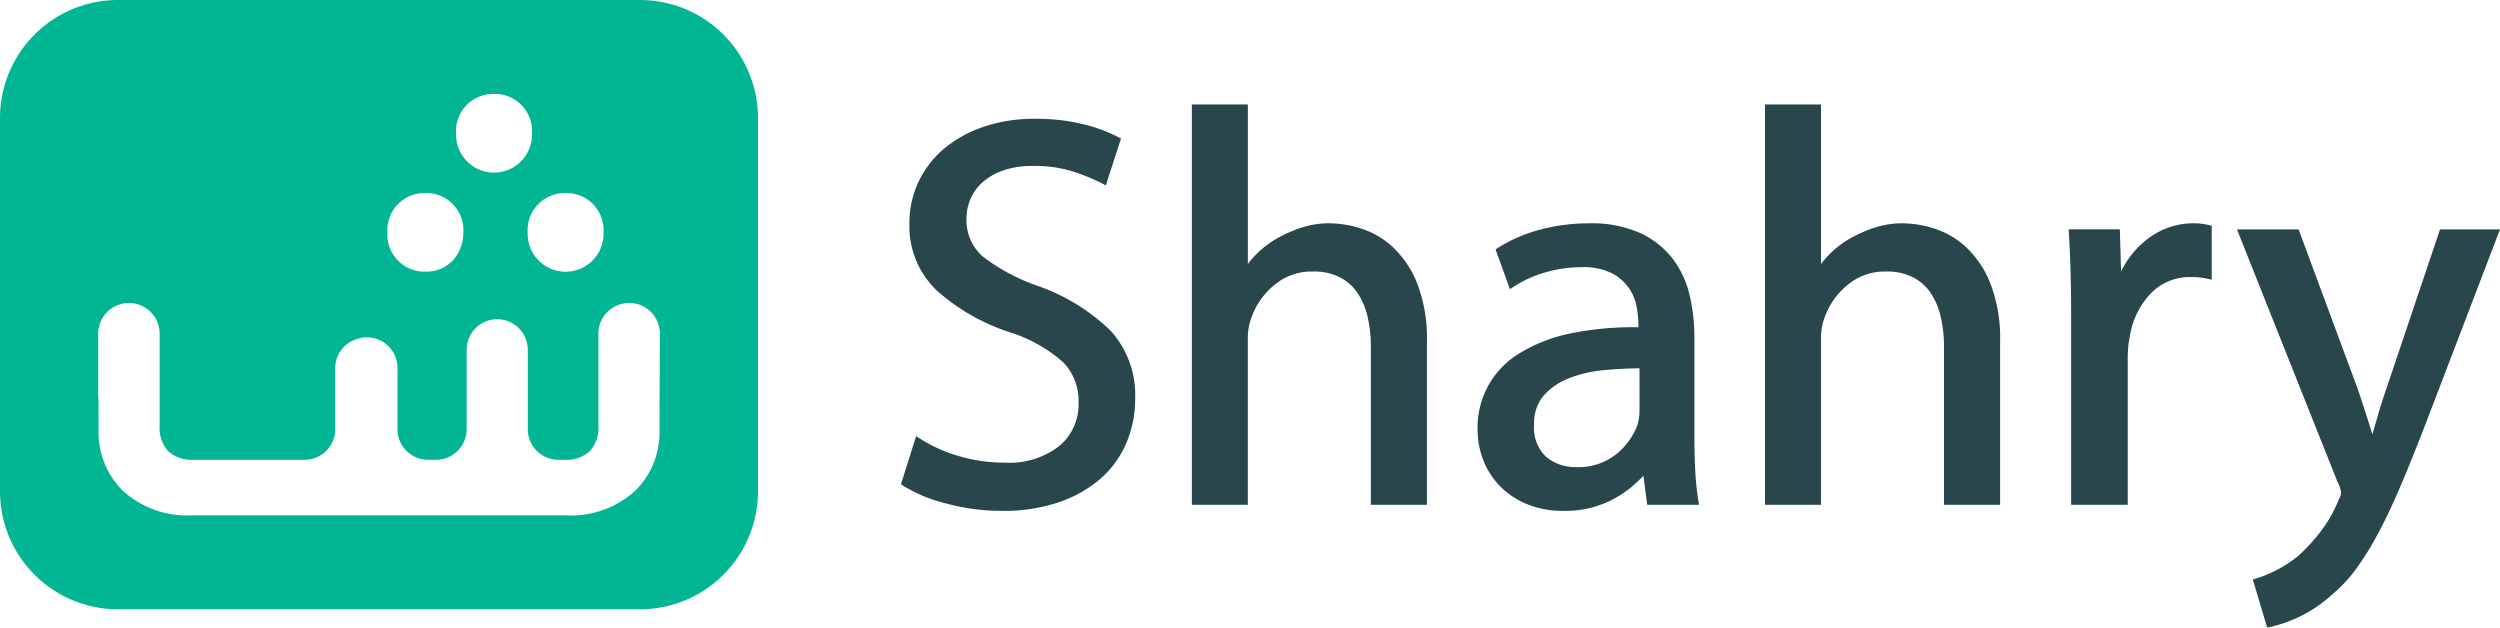
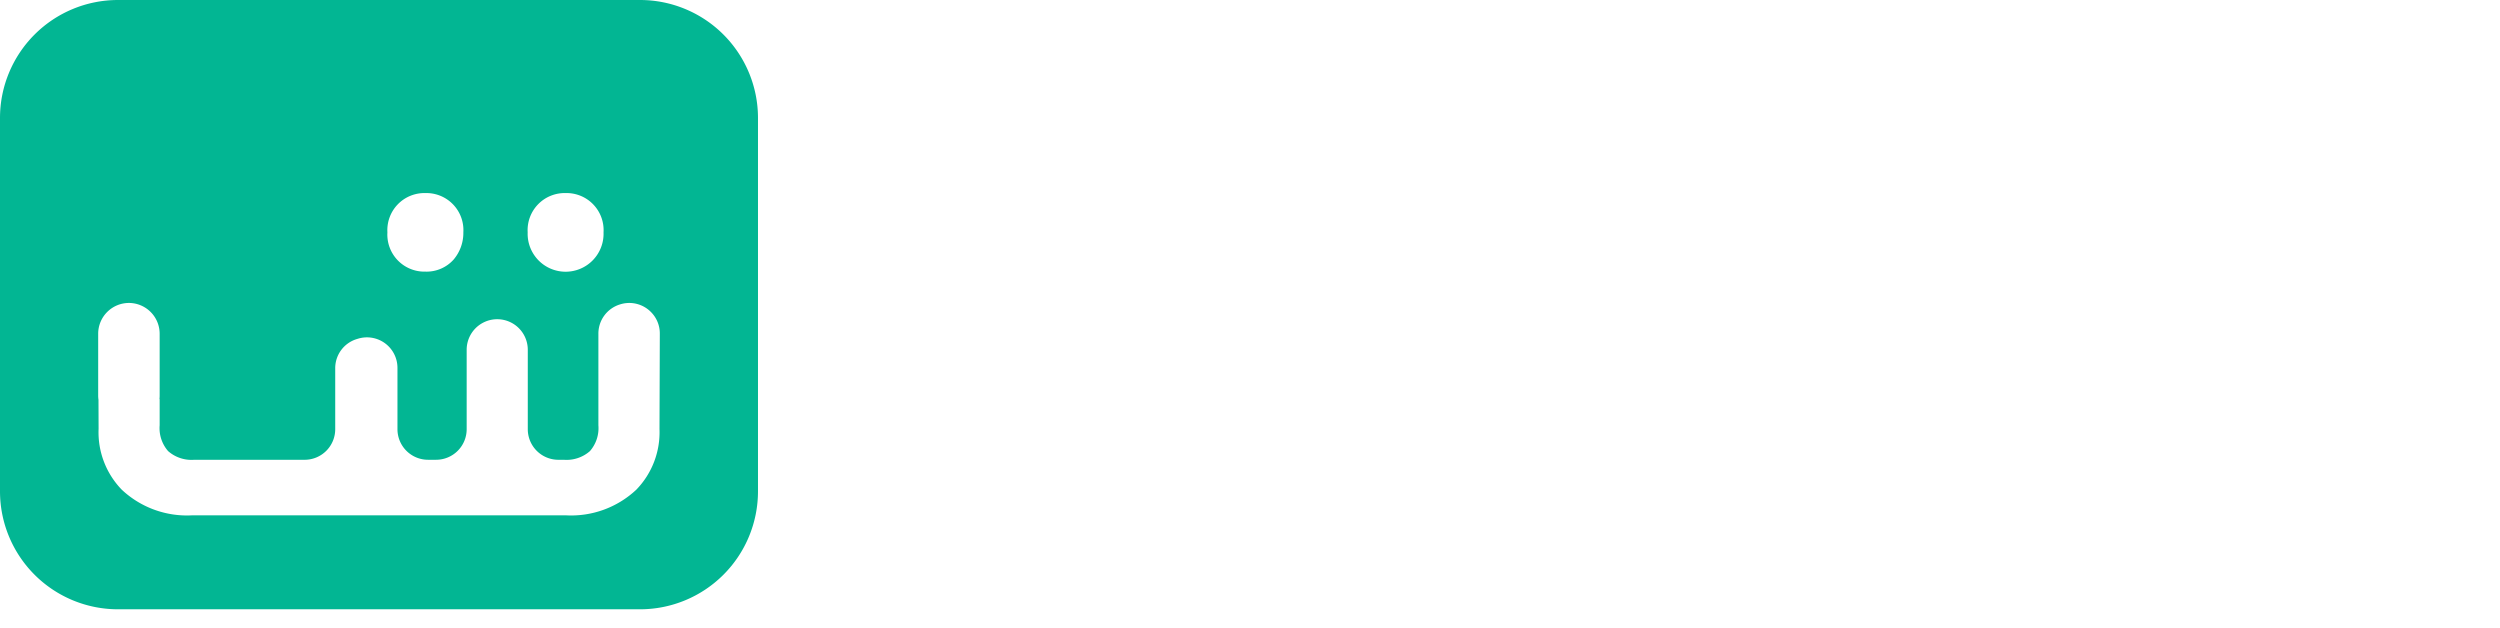
<svg xmlns="http://www.w3.org/2000/svg" width="193.156" height="48.483" viewBox="0 0 193.156 48.483">
  <defs>
    <style>.a{fill:#02b693;}.b{fill:#28464b;}</style>
  </defs>
  <g transform="translate(-18.994 -18.675)">
-     <path class="a" d="M49.447,47.075H9.117A9.117,9.117,0,0,1,0,37.958V9.117A9.117,9.117,0,0,1,9.117,0h40.33a9.117,9.117,0,0,1,9.117,9.117V37.958a9.117,9.117,0,0,1-9.117,9.117ZM9.962,23.407a2.379,2.379,0,0,0-2.376,2.376v4.792a2.325,2.325,0,0,0,.023.313l.008,2.258a6.366,6.366,0,0,0,1.788,4.686,7.355,7.355,0,0,0,5.42,1.985H43.746a7.354,7.354,0,0,0,5.419-1.985,6.364,6.364,0,0,0,1.789-4.686l.025-7.368a2.341,2.341,0,0,0-.686-1.672,2.35,2.35,0,0,0-2.4-.583l-.025.008a2.355,2.355,0,0,0-1.635,2.246v7.082a2.7,2.7,0,0,1-.653,1.994,2.735,2.735,0,0,1-2.012.671h-.429a2.363,2.363,0,0,1-2.361-2.36V27.025a2.361,2.361,0,0,0-4.722,0v6.138a2.363,2.363,0,0,1-2.361,2.36h-.626a2.363,2.363,0,0,1-2.36-2.36V28.428a2.357,2.357,0,0,0-3.049-2.259l-.089.027A2.348,2.348,0,0,0,25.9,28.455v4.709a2.363,2.363,0,0,1-2.36,2.36H15a2.736,2.736,0,0,1-2.012-.671,2.7,2.7,0,0,1-.653-1.994V30.836h-.015a2.28,2.28,0,0,0,.015-.261V25.783A2.379,2.379,0,0,0,9.962,23.407ZM43.7,14.917a2.865,2.865,0,0,0-2.931,3.036,2.933,2.933,0,1,0,5.862,0A2.863,2.863,0,0,0,43.7,14.917Zm-10.837,0a2.865,2.865,0,0,0-2.931,3.036,2.863,2.863,0,0,0,2.931,3.033,2.8,2.8,0,0,0,2.2-.949A3.193,3.193,0,0,0,35.8,17.95,2.863,2.863,0,0,0,32.867,14.917Zm5.307-7.659a2.865,2.865,0,0,0-2.931,3.036,2.933,2.933,0,1,0,5.862,0A2.863,2.863,0,0,0,38.174,7.258Z" transform="translate(18.994 18.675)" />
-     <path class="b" d="M104.444,36.7l.293-.086a9.054,9.054,0,0,0,1.548-.641,9.947,9.947,0,0,0,1.672-1.094,14.661,14.661,0,0,0,1.562-1.668,10.57,10.57,0,0,0,1.471-2.446q.128-.3.215-.5a.682.682,0,0,0,.059-.282,2.153,2.153,0,0,0-.277-.826L103.221,9.651h4.761l.074.2,4.53,12.223q.343,1.027.706,2.16.212.658.387,1.251.173-.562.354-1.2.323-1.14.709-2.256L118.91,9.651h4.634l-.158.414L117.748,24.8q-1.026,2.653-1.9,4.707t-1.72,3.632a22.521,22.521,0,0,1-1.689,2.728,11.1,11.1,0,0,1-1.859,1.991,10.485,10.485,0,0,1-2.751,1.824,10.662,10.662,0,0,1-2.006.681l-.27.051ZM48.323,30.861a6.213,6.213,0,0,1-2.087-1.415,5.98,5.98,0,0,1-1.259-2,6.423,6.423,0,0,1-.426-2.286,6.679,6.679,0,0,1,3.347-6,12.117,12.117,0,0,1,3.8-1.463,24.048,24.048,0,0,1,5.092-.486h.188v-.162a8.172,8.172,0,0,0-.144-1.419,3.6,3.6,0,0,0-1.9-2.584,4.88,4.88,0,0,0-2.35-.474,10.034,10.034,0,0,0-2.776.394,9.023,9.023,0,0,0-2.437,1.094l-.322.211L45.939,11.2l.2-.132a11.511,11.511,0,0,1,3.2-1.383,14.4,14.4,0,0,1,3.8-.5,9.185,9.185,0,0,1,4.043.779A6.732,6.732,0,0,1,59.685,12a7.554,7.554,0,0,1,1.268,2.825,14.408,14.408,0,0,1,.349,3.163V25.67c0,.9.021,1.777.064,2.611a21.5,21.5,0,0,0,.232,2.295l.057.353h-4l-.295-2.249a8.671,8.671,0,0,1-2.188,1.739,7.873,7.873,0,0,1-4,.981A7.2,7.2,0,0,1,48.323,30.861ZM54.3,20.53a9.718,9.718,0,0,0-2.733.641,4.991,4.991,0,0,0-1.934,1.347,3.293,3.293,0,0,0-.716,2.214,3.056,3.056,0,0,0,.934,2.5,3.5,3.5,0,0,0,2.305.785,4.671,4.671,0,0,0,3.112-1A5.3,5.3,0,0,0,56.9,24.775a4.233,4.233,0,0,0,.12-.557,3.657,3.657,0,0,0,.04-.512V20.383C56.153,20.392,55.223,20.441,54.3,20.53Zm-50.8,10.3A11.332,11.332,0,0,1,.191,29.469L0,29.342l1.172-3.72.337.221A11.338,11.338,0,0,0,4.42,27.151,12.213,12.213,0,0,0,8,27.672a6.285,6.285,0,0,0,4.242-1.292,4.162,4.162,0,0,0,1.475-3.313,4.287,4.287,0,0,0-1.153-3.119A11.271,11.271,0,0,0,8.5,17.631a15.9,15.9,0,0,1-5.7-3.225A6.841,6.841,0,0,1,.653,9.187,7.393,7.393,0,0,1,1.365,5.96,7.589,7.589,0,0,1,3.345,3.4,9.472,9.472,0,0,1,6.388,1.725a11.935,11.935,0,0,1,3.921-.615,15.077,15.077,0,0,1,3.858.438,12.038,12.038,0,0,1,2.608.966L17,2.635,15.825,6.253l-.321-.17a16.343,16.343,0,0,0-2.073-.858,9.806,9.806,0,0,0-3.25-.473,6.612,6.612,0,0,0-2.388.385,4.685,4.685,0,0,0-1.585.96,3.569,3.569,0,0,0-.867,1.279A3.8,3.8,0,0,0,5.063,8.76a3.725,3.725,0,0,0,1.26,2.992,15.087,15.087,0,0,0,4.269,2.275,15.407,15.407,0,0,1,5.6,3.448,7.4,7.4,0,0,1,1.9,5.291,8.639,8.639,0,0,1-.642,3.3,7.579,7.579,0,0,1-1.934,2.757A9.528,9.528,0,0,1,12.293,30.7a13.306,13.306,0,0,1-4.545.7A16.333,16.333,0,0,1,3.505,30.833Zm86.909.1V16.4q0-1.832-.042-3.386t-.128-3.044l-.018-.322h3.949l.1,3.26a6.9,6.9,0,0,1,1.955-2.448A5.82,5.82,0,0,1,99.9,9.181a4.679,4.679,0,0,1,1.141.137l.231.058v4.166l-.373-.086a5.455,5.455,0,0,0-1.213-.12,4.175,4.175,0,0,0-3.113,1.254,6.158,6.158,0,0,0-1.628,3.333,6.489,6.489,0,0,0-.122.8q-.041.433-.041.889V30.929Zm-9.821,0V18.753a10.33,10.33,0,0,0-.249-2.323,5.522,5.522,0,0,0-.768-1.843,3.7,3.7,0,0,0-1.363-1.224,4.4,4.4,0,0,0-2.1-.455,4.458,4.458,0,0,0-3,1.059,5.7,5.7,0,0,0-1.75,2.5,4.642,4.642,0,0,0-.278,1.683V30.929H66.757V0h4.325V12.331a7.418,7.418,0,0,1,2.366-2.045A10.356,10.356,0,0,1,75.3,9.495a6.883,6.883,0,0,1,2.1-.314,8.313,8.313,0,0,1,2.416.4,6.5,6.5,0,0,1,2.464,1.432,7.782,7.782,0,0,1,1.892,2.82,11.8,11.8,0,0,1,.749,4.538v12.56Zm-44.283,0V18.753a10.33,10.33,0,0,0-.248-2.323,5.545,5.545,0,0,0-.768-1.843,3.7,3.7,0,0,0-1.363-1.224,4.407,4.407,0,0,0-2.1-.455,4.46,4.46,0,0,0-3,1.059,5.7,5.7,0,0,0-1.75,2.5,4.643,4.643,0,0,0-.278,1.683V30.929H22.474V0H26.8V12.331a7.412,7.412,0,0,1,2.366-2.045,10.356,10.356,0,0,1,1.848-.792,6.878,6.878,0,0,1,2.1-.314,8.319,8.319,0,0,1,2.416.4,6.508,6.508,0,0,1,2.464,1.432,7.774,7.774,0,0,1,1.891,2.82,11.8,11.8,0,0,1,.75,4.538v12.56Z" transform="translate(88.606 26.746)" />
+     <path class="a" d="M49.447,47.075H9.117A9.117,9.117,0,0,1,0,37.958V9.117A9.117,9.117,0,0,1,9.117,0h40.33a9.117,9.117,0,0,1,9.117,9.117V37.958a9.117,9.117,0,0,1-9.117,9.117ZM9.962,23.407a2.379,2.379,0,0,0-2.376,2.376v4.792a2.325,2.325,0,0,0,.023.313l.008,2.258a6.366,6.366,0,0,0,1.788,4.686,7.355,7.355,0,0,0,5.42,1.985H43.746a7.354,7.354,0,0,0,5.419-1.985,6.364,6.364,0,0,0,1.789-4.686l.025-7.368a2.341,2.341,0,0,0-.686-1.672,2.35,2.35,0,0,0-2.4-.583l-.025.008a2.355,2.355,0,0,0-1.635,2.246v7.082a2.7,2.7,0,0,1-.653,1.994,2.735,2.735,0,0,1-2.012.671h-.429a2.363,2.363,0,0,1-2.361-2.36V27.025a2.361,2.361,0,0,0-4.722,0v6.138a2.363,2.363,0,0,1-2.361,2.36h-.626a2.363,2.363,0,0,1-2.36-2.36V28.428a2.357,2.357,0,0,0-3.049-2.259l-.089.027A2.348,2.348,0,0,0,25.9,28.455v4.709a2.363,2.363,0,0,1-2.36,2.36H15a2.736,2.736,0,0,1-2.012-.671,2.7,2.7,0,0,1-.653-1.994V30.836h-.015a2.28,2.28,0,0,0,.015-.261V25.783A2.379,2.379,0,0,0,9.962,23.407ZM43.7,14.917a2.865,2.865,0,0,0-2.931,3.036,2.933,2.933,0,1,0,5.862,0A2.863,2.863,0,0,0,43.7,14.917Zm-10.837,0a2.865,2.865,0,0,0-2.931,3.036,2.863,2.863,0,0,0,2.931,3.033,2.8,2.8,0,0,0,2.2-.949A3.193,3.193,0,0,0,35.8,17.95,2.863,2.863,0,0,0,32.867,14.917Zm5.307-7.659A2.863,2.863,0,0,0,38.174,7.258Z" transform="translate(18.994 18.675)" />
  </g>
</svg>